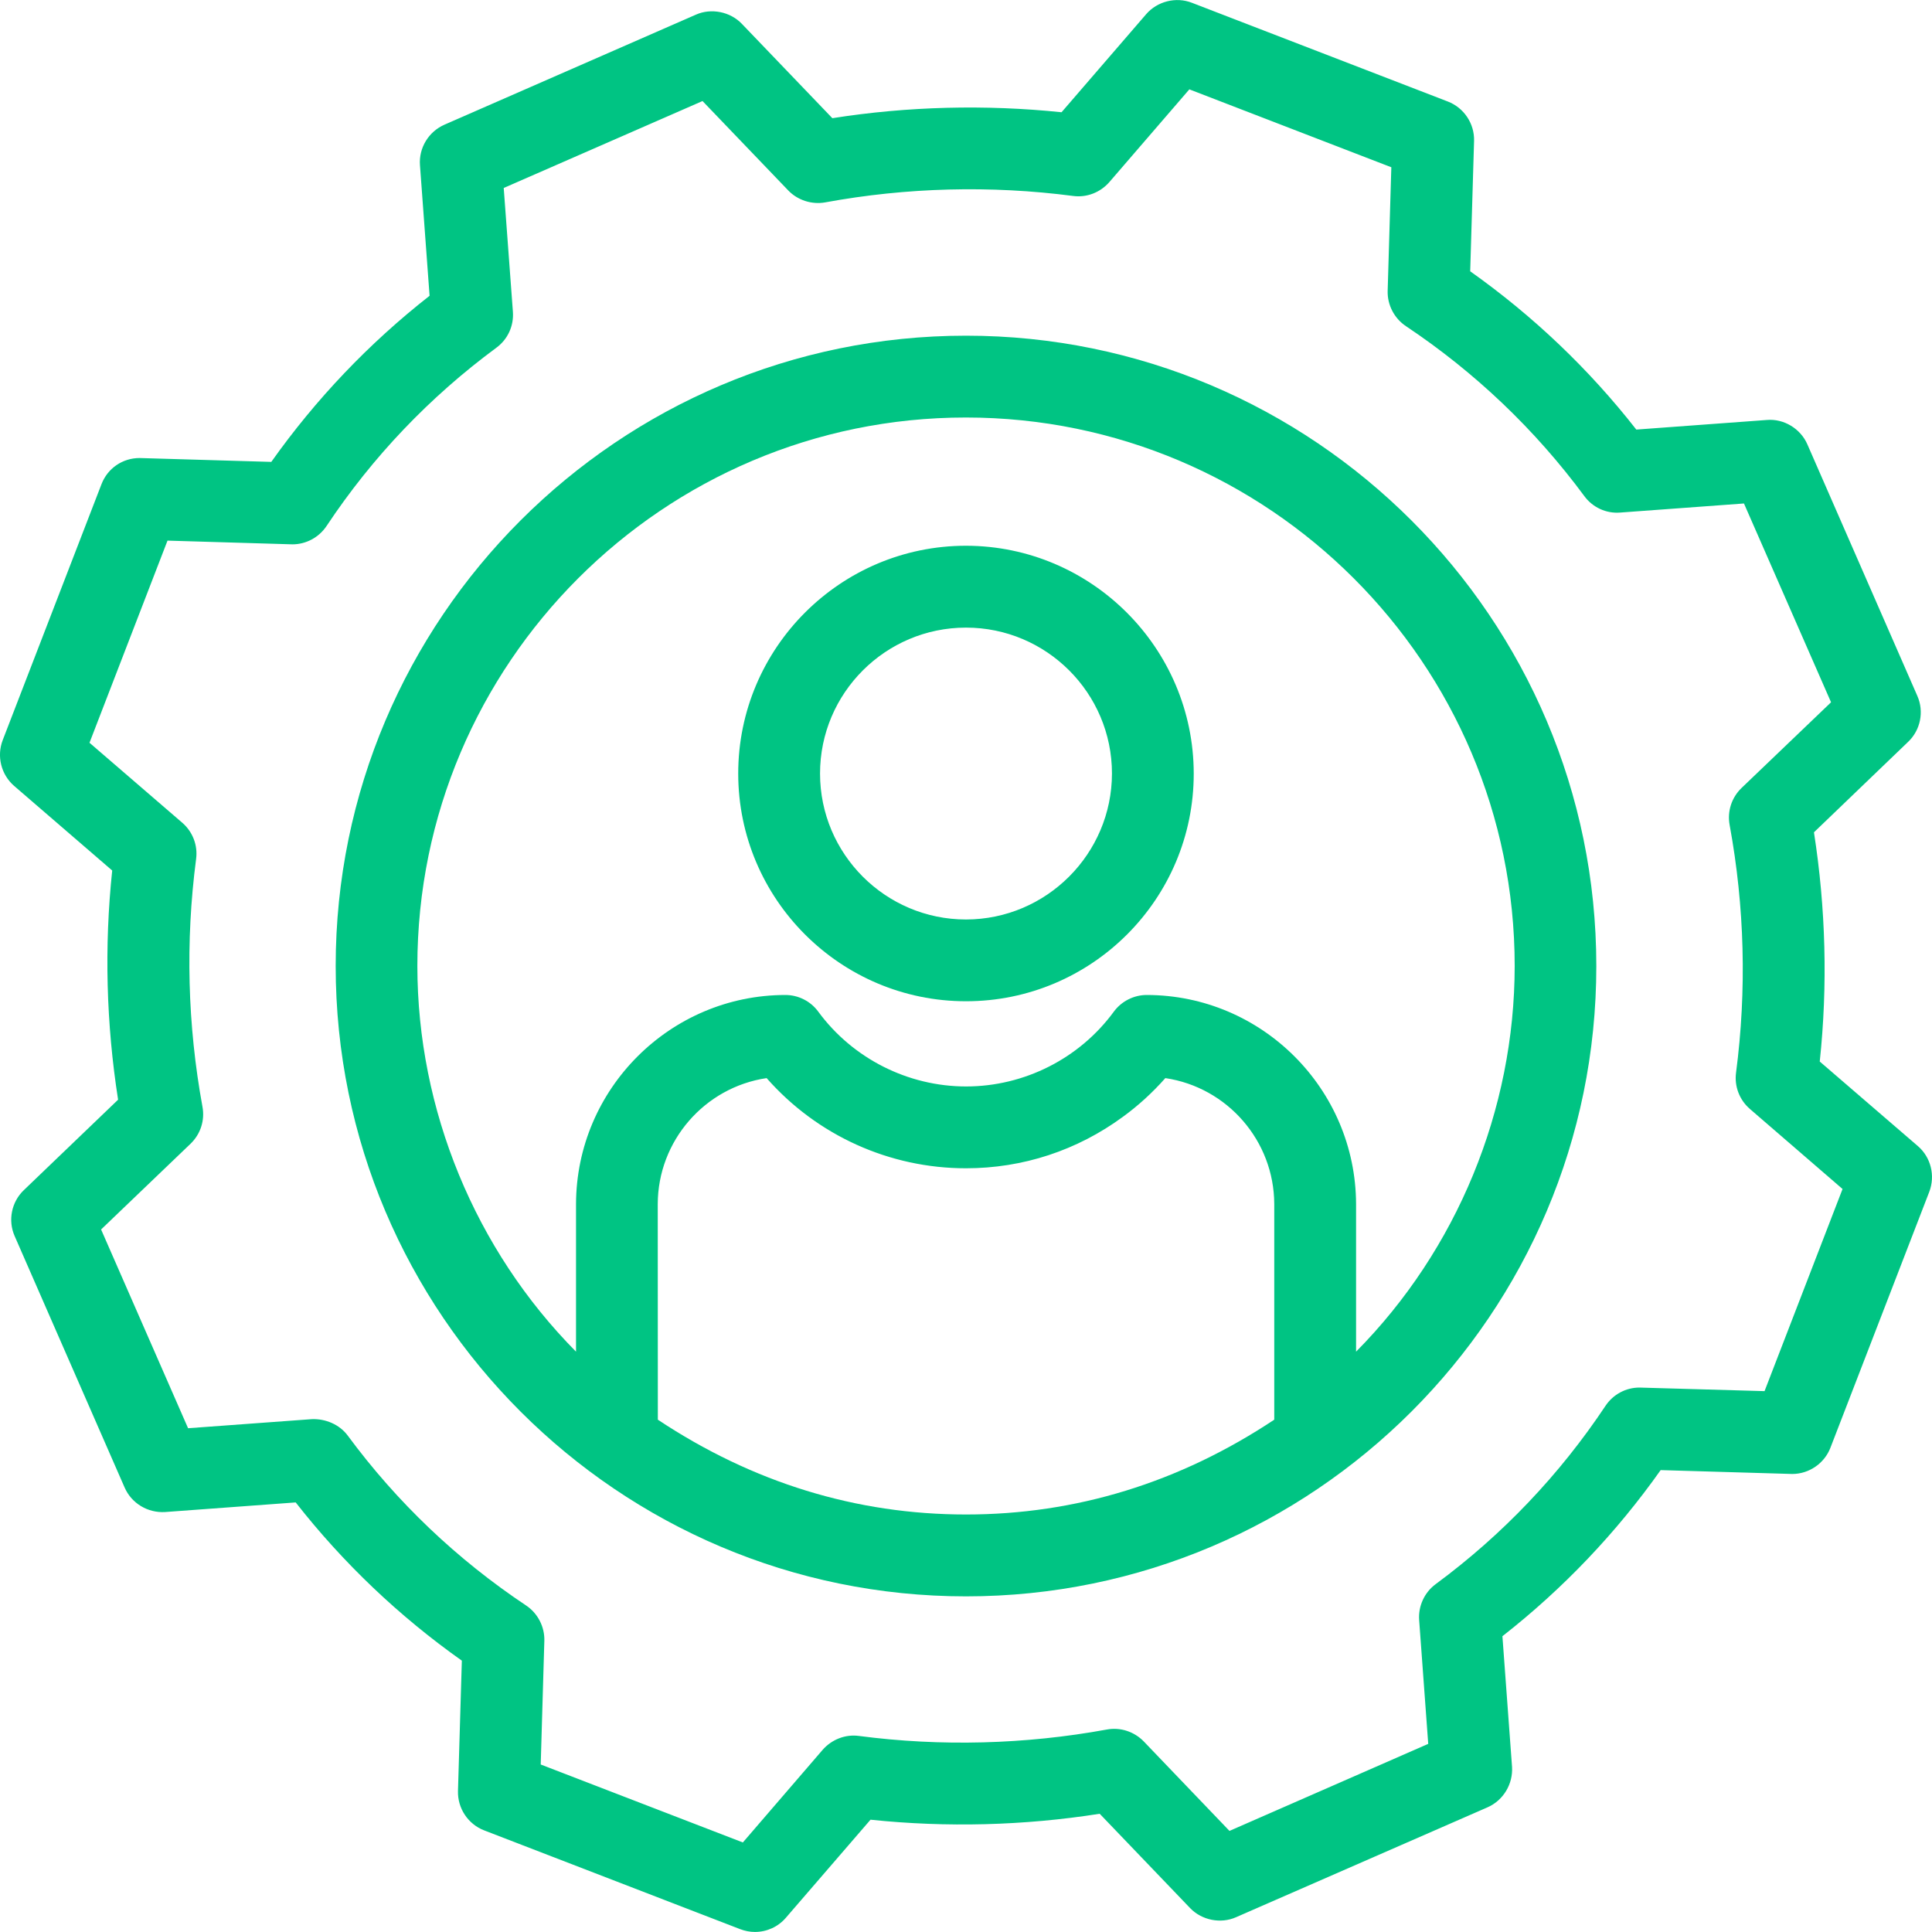
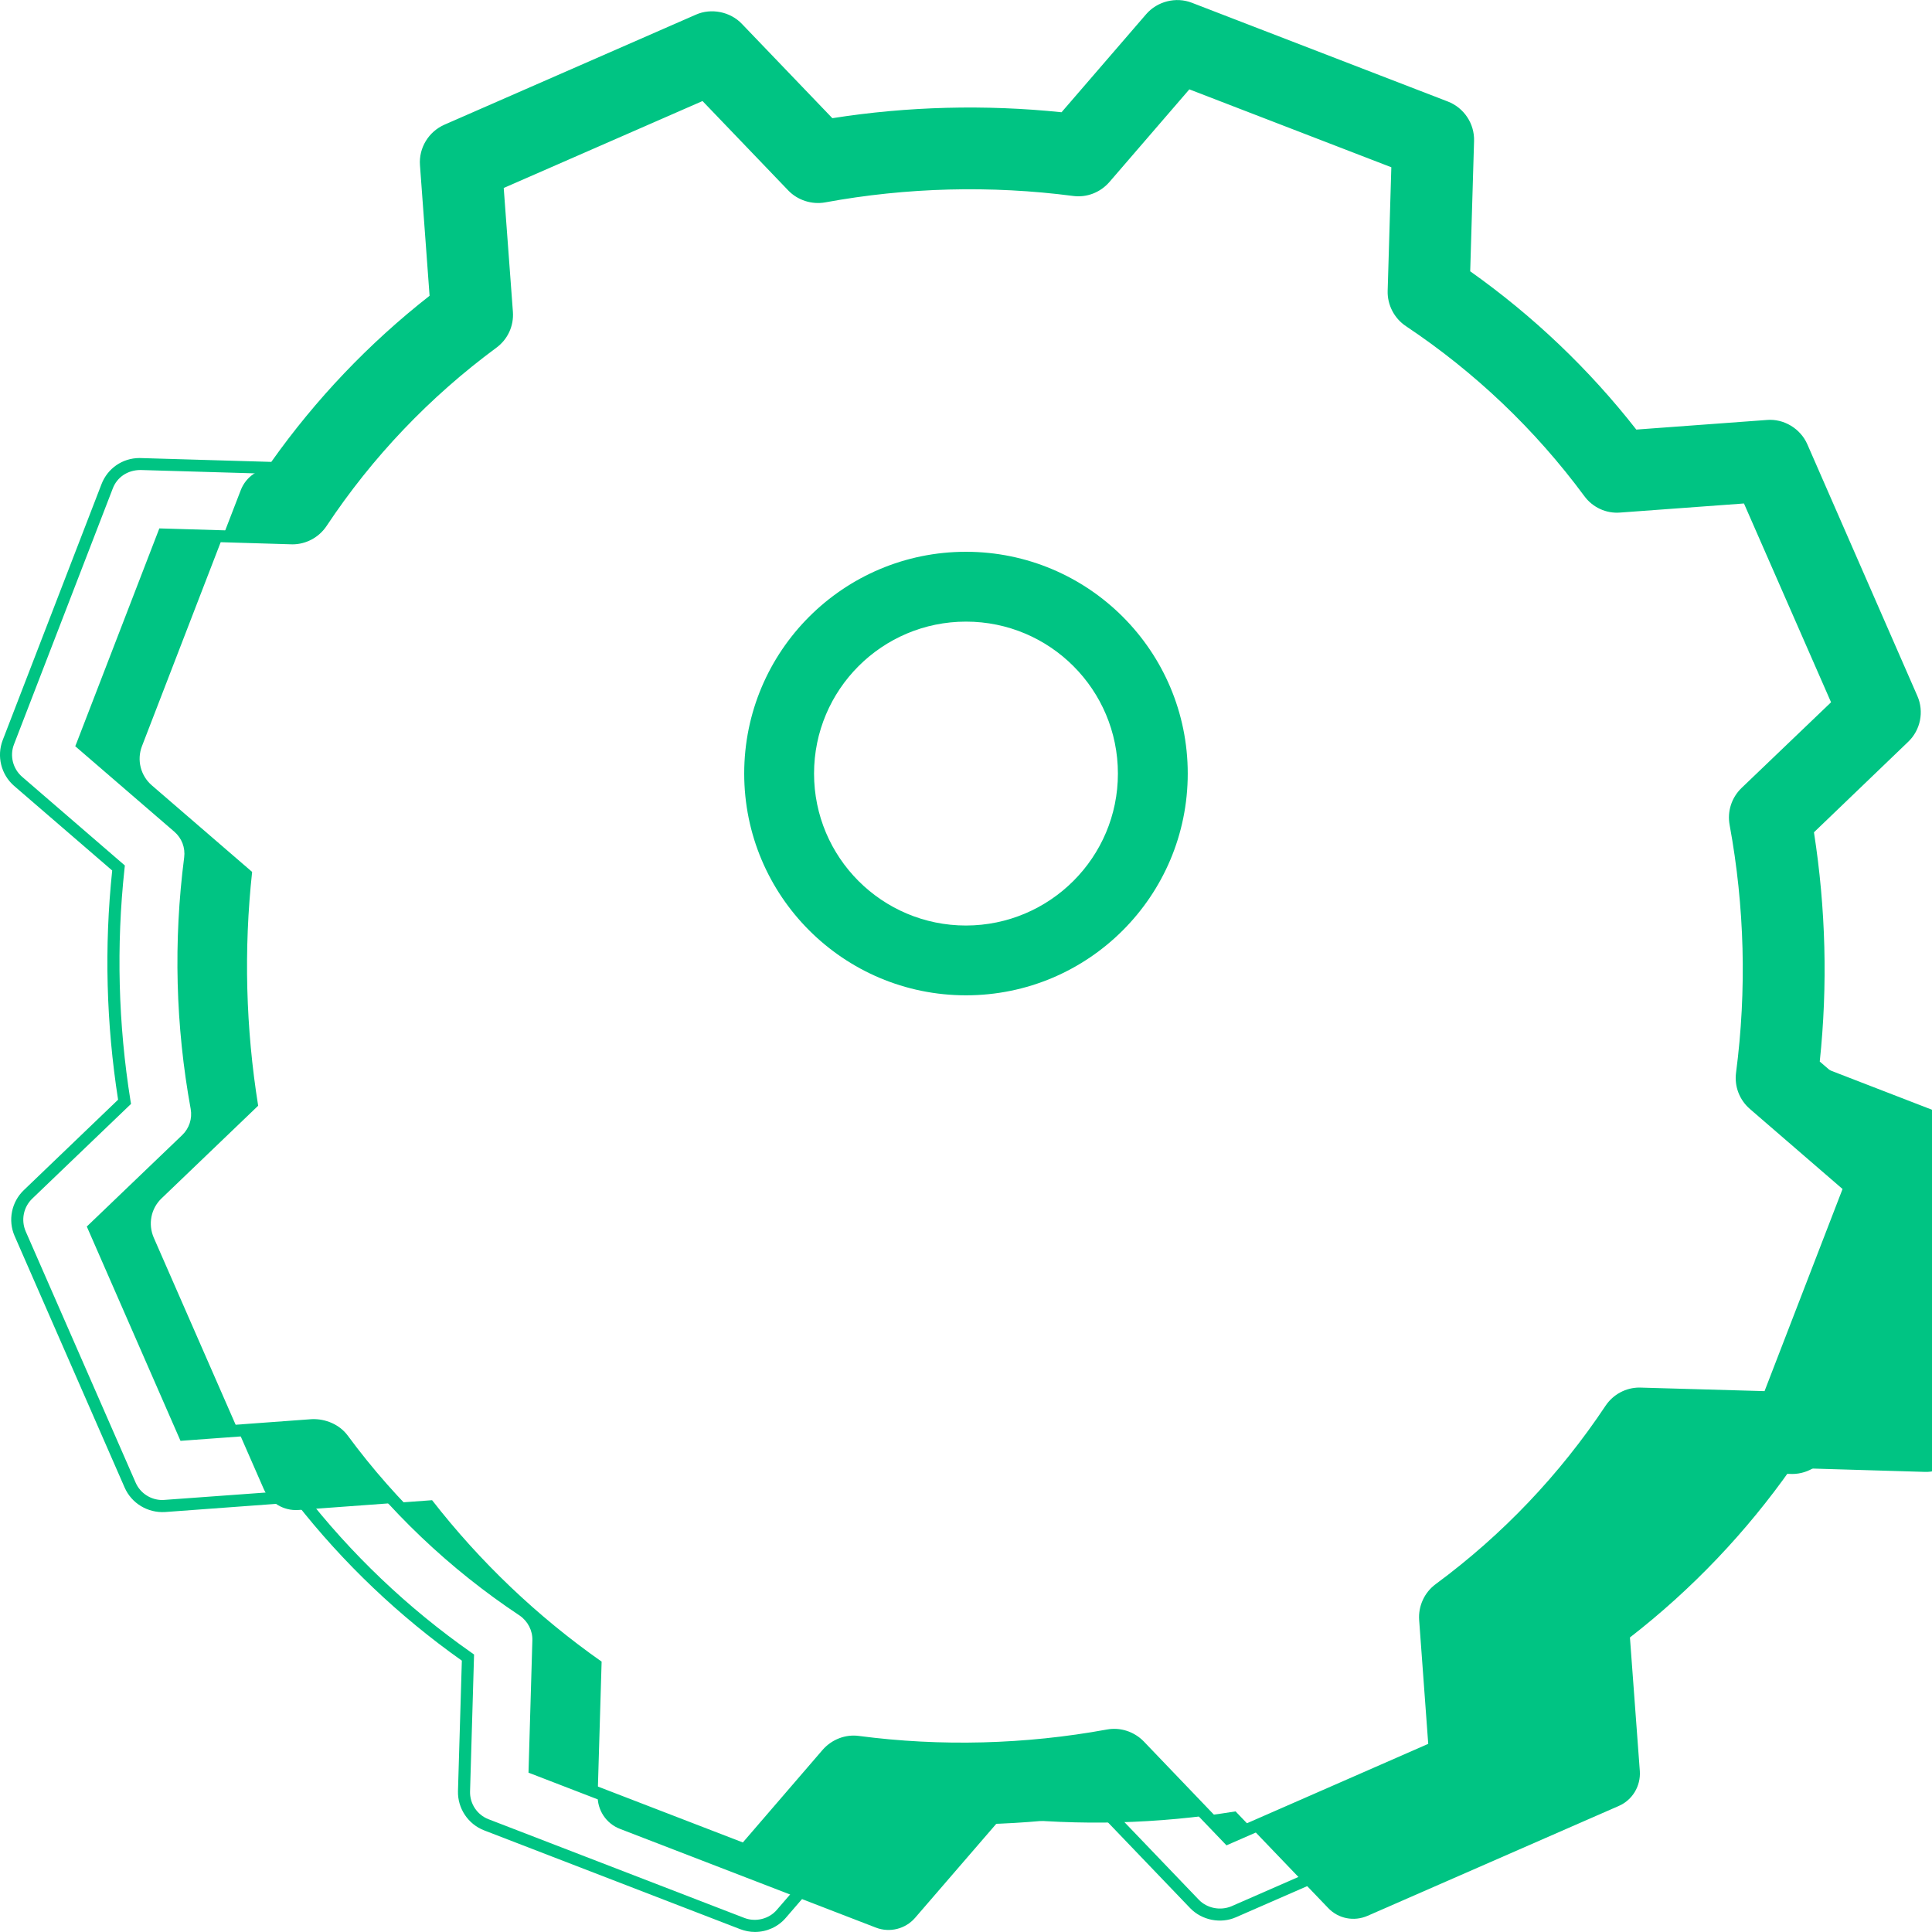
<svg xmlns="http://www.w3.org/2000/svg" version="1.1" id="Layer_1" x="0px" y="0px" width="40px" height="40px" viewBox="0 0 40 40" enable-background="new 0 0 40 40" xml:space="preserve">
  <g>
    <g>
-       <path fill="#00C483" d="M20,7.073C12.875,7.073,7.076,12.872,7.076,20c0,7.127,5.799,12.926,12.926,12.926    c7.126,0,12.925-5.799,12.925-12.926C32.927,12.872,27.128,7.073,20,7.073z M13.496,29.459v-4.531    c0.003-1.394,1.044-2.568,2.428-2.738c1.828,2.131,4.99,2.494,7.253,0.832c0.332-0.242,0.635-0.521,0.9-0.832    c1.385,0.17,2.425,1.344,2.429,2.738v4.531C24.608,30.732,22.411,31.48,20,31.48C17.588,31.48,15.393,30.732,13.496,29.459z     M27.952,28.281v-3.354c-0.006-2.322-1.889-4.203-4.211-4.205c-0.229,0-0.444,0.109-0.582,0.295c-0.737,1.006-1.911,1.6-3.159,1.6    c-1.247,0-2.421-0.594-3.16-1.6c-0.136-0.186-0.352-0.295-0.58-0.295c-2.323,0.002-4.205,1.885-4.211,4.205v3.354    C9.792,26.117,8.518,23.125,8.516,20c0-6.332,5.152-11.481,11.483-11.481c6.332,0,11.487,5.15,11.487,11.481    C31.483,23.125,30.209,26.117,27.952,28.281z" />
-       <path fill="#00C483" d="M20,33.051c-7.196,0-13.05-5.855-13.05-13.051c0-7.197,5.854-13.05,13.05-13.05s13.05,5.853,13.05,13.05    C33.052,27.195,27.196,33.051,20,33.051z M20,7.197C12.941,7.197,7.2,12.939,7.2,20c0,7.061,5.742,12.802,12.801,12.802    S32.802,27.061,32.802,20C32.802,12.939,27.062,7.197,20,7.197z M20,31.604c-2.344,0-4.556-0.688-6.574-2.043l-0.056-0.037v-4.597    c0.003-1.454,1.094-2.684,2.537-2.862l0.066-0.008l0.043,0.051c0.998,1.162,2.45,1.83,3.983,1.83c1.124,0,2.197-0.353,3.103-1.019    c0.323-0.235,0.619-0.509,0.881-0.812l0.041-0.051l0.067,0.008c1.442,0.178,2.534,1.408,2.538,2.861v4.598l-0.056,0.037    C24.558,30.917,22.344,31.604,20,31.604z M13.62,29.393c1.962,1.303,4.109,1.963,6.381,1.963s4.419-0.66,6.381-1.963v-4.465    c-0.004-1.307-0.969-2.416-2.255-2.607c-0.263,0.298-0.558,0.568-0.878,0.801c-0.949,0.697-2.073,1.066-3.25,1.066    c-1.583,0-3.083-0.68-4.127-1.867c-1.286,0.191-2.251,1.302-2.254,2.607L13.62,29.393L13.62,29.393z M27.828,28.572v-3.645    c-0.007-2.248-1.839-4.078-4.087-4.08c-0.189,0-0.369,0.092-0.482,0.244c-0.757,1.032-1.975,1.648-3.257,1.648    c-1.281,0-2.5-0.616-3.26-1.648c-0.111-0.152-0.291-0.244-0.48-0.244c-2.248,0.002-4.081,1.832-4.087,4.08v3.645l-0.211-0.201    C9.695,26.195,8.394,23.145,8.392,20c0-6.399,5.207-11.605,11.607-11.605c6.403,0,11.612,5.207,11.612,11.605    c-0.002,3.145-1.305,6.196-3.571,8.372L27.828,28.572z M23.741,20.6L23.741,20.6c2.385,0.002,4.328,1.944,4.335,4.33v3.055    c2.09-2.111,3.282-5.006,3.284-7.984c0-6.262-5.096-11.357-11.362-11.357C13.735,8.643,8.641,13.737,8.641,20    c0.002,2.979,1.195,5.873,3.285,7.985v-3.057c0.006-2.385,1.95-4.326,4.335-4.328c0.268,0,0.523,0.129,0.681,0.346    c0.713,0.97,1.857,1.548,3.06,1.548c1.204,0,2.347-0.578,3.058-1.548C23.219,20.729,23.476,20.6,23.741,20.6z" />
-     </g>
+       </g>
    <g>
-       <path fill="#00C483" d="M37.546,22.027c0.176-1.612,0.133-3.24-0.124-4.841l2-1.919c0.222-0.21,0.283-0.534,0.162-0.811    L37.306,9.25c-0.121-0.28-0.408-0.453-0.715-0.43l-2.77,0.204c-0.998-1.282-2.18-2.409-3.51-3.343l0.082-2.767    c0.008-0.308-0.178-0.585-0.463-0.696l-5.3-2.046c-0.284-0.11-0.606-0.028-0.808,0.202l-1.795,2.08    c-1.613-0.174-3.241-0.132-4.841,0.126l-1.919-2.001c-0.209-0.22-0.533-0.284-0.812-0.162L9.251,2.694    c-0.282,0.123-0.454,0.41-0.433,0.717l0.204,2.77C7.741,7.177,6.613,8.359,5.68,9.688L2.915,9.607    c-0.308-0.01-0.587,0.175-0.696,0.462l-2.045,5.299c-0.11,0.286-0.028,0.608,0.201,0.808l2.08,1.795    c-0.175,1.612-0.132,3.239,0.125,4.841l-2,1.918c-0.22,0.209-0.283,0.533-0.162,0.813l2.278,5.205    c0.123,0.282,0.409,0.454,0.716,0.434l2.769-0.203c0.997,1.281,2.18,2.408,3.51,3.342l-0.082,2.767    c-0.009,0.308,0.176,0.586,0.462,0.696l5.301,2.045c0.285,0.109,0.608,0.027,0.807-0.201l1.796-2.08    c1.612,0.176,3.238,0.133,4.841-0.126l1.918,2.001c0.211,0.221,0.533,0.283,0.813,0.162l5.206-2.277    c0.28-0.123,0.452-0.41,0.433-0.717l-0.205-2.77c1.283-0.996,2.41-2.18,3.345-3.51l2.765,0.082    c0.309,0.01,0.586-0.178,0.696-0.463l2.046-5.3c0.109-0.285,0.029-0.608-0.202-0.808L37.546,22.027z M36.618,28.932l-2.649-0.078    c-0.249-0.008-0.485,0.114-0.622,0.321c-0.957,1.438-2.158,2.699-3.548,3.726c-0.198,0.146-0.312,0.388-0.291,0.636l0.194,2.649    l-4.276,1.871l-1.836-1.914c-0.167-0.176-0.411-0.254-0.649-0.211c-1.707,0.312-3.452,0.357-5.17,0.133    c-0.239-0.029-0.48,0.063-0.642,0.246l-1.712,1.984l-4.348-1.678l0.078-2.649c0.007-0.249-0.115-0.485-0.32-0.623    c-1.438-0.958-2.699-2.157-3.726-3.547c-0.147-0.198-0.387-0.312-0.635-0.291l-2.65,0.194l-1.87-4.276l1.914-1.836    c0.175-0.167,0.254-0.411,0.211-0.651c-0.312-1.705-0.356-3.449-0.133-5.169c0.031-0.241-0.061-0.481-0.245-0.641l-1.986-1.713    l1.678-4.348l2.649,0.079c0.249,0.007,0.483-0.114,0.623-0.322c0.957-1.438,2.157-2.698,3.547-3.725    c0.199-0.146,0.31-0.387,0.291-0.634l-0.196-2.651l4.276-1.87l1.835,1.914c0.168,0.176,0.413,0.255,0.652,0.211    c1.706-0.313,3.451-0.357,5.172-0.134c0.24,0.032,0.48-0.061,0.641-0.245l1.714-1.984l4.347,1.677l-0.08,2.648    c-0.006,0.248,0.115,0.483,0.322,0.621c1.438,0.958,2.698,2.158,3.727,3.547c0.146,0.2,0.386,0.309,0.634,0.291l2.649-0.195    l1.871,4.275l-1.914,1.835c-0.175,0.168-0.254,0.414-0.211,0.652c0.313,1.706,0.356,3.45,0.135,5.17    c-0.031,0.24,0.062,0.481,0.244,0.641l1.984,1.715L36.618,28.932z" />
+       <path fill="#00C483" d="M37.546,22.027c0.176-1.612,0.133-3.24-0.124-4.841l2-1.919c0.222-0.21,0.283-0.534,0.162-0.811    L37.306,9.25c-0.121-0.28-0.408-0.453-0.715-0.43l-2.77,0.204c-0.998-1.282-2.18-2.409-3.51-3.343l0.082-2.767    c0.008-0.308-0.178-0.585-0.463-0.696l-5.3-2.046c-0.284-0.11-0.606-0.028-0.808,0.202l-1.795,2.08    c-1.613-0.174-3.241-0.132-4.841,0.126l-1.919-2.001c-0.209-0.22-0.533-0.284-0.812-0.162L9.251,2.694    c-0.282,0.123-0.454,0.41-0.433,0.717l0.204,2.77C7.741,7.177,6.613,8.359,5.68,9.688c-0.308-0.01-0.587,0.175-0.696,0.462l-2.045,5.299c-0.11,0.286-0.028,0.608,0.201,0.808l2.08,1.795    c-0.175,1.612-0.132,3.239,0.125,4.841l-2,1.918c-0.22,0.209-0.283,0.533-0.162,0.813l2.278,5.205    c0.123,0.282,0.409,0.454,0.716,0.434l2.769-0.203c0.997,1.281,2.18,2.408,3.51,3.342l-0.082,2.767    c-0.009,0.308,0.176,0.586,0.462,0.696l5.301,2.045c0.285,0.109,0.608,0.027,0.807-0.201l1.796-2.08    c1.612,0.176,3.238,0.133,4.841-0.126l1.918,2.001c0.211,0.221,0.533,0.283,0.813,0.162l5.206-2.277    c0.28-0.123,0.452-0.41,0.433-0.717l-0.205-2.77c1.283-0.996,2.41-2.18,3.345-3.51l2.765,0.082    c0.309,0.01,0.586-0.178,0.696-0.463l2.046-5.3c0.109-0.285,0.029-0.608-0.202-0.808L37.546,22.027z M36.618,28.932l-2.649-0.078    c-0.249-0.008-0.485,0.114-0.622,0.321c-0.957,1.438-2.158,2.699-3.548,3.726c-0.198,0.146-0.312,0.388-0.291,0.636l0.194,2.649    l-4.276,1.871l-1.836-1.914c-0.167-0.176-0.411-0.254-0.649-0.211c-1.707,0.312-3.452,0.357-5.17,0.133    c-0.239-0.029-0.48,0.063-0.642,0.246l-1.712,1.984l-4.348-1.678l0.078-2.649c0.007-0.249-0.115-0.485-0.32-0.623    c-1.438-0.958-2.699-2.157-3.726-3.547c-0.147-0.198-0.387-0.312-0.635-0.291l-2.65,0.194l-1.87-4.276l1.914-1.836    c0.175-0.167,0.254-0.411,0.211-0.651c-0.312-1.705-0.356-3.449-0.133-5.169c0.031-0.241-0.061-0.481-0.245-0.641l-1.986-1.713    l1.678-4.348l2.649,0.079c0.249,0.007,0.483-0.114,0.623-0.322c0.957-1.438,2.157-2.698,3.547-3.725    c0.199-0.146,0.31-0.387,0.291-0.634l-0.196-2.651l4.276-1.87l1.835,1.914c0.168,0.176,0.413,0.255,0.652,0.211    c1.706-0.313,3.451-0.357,5.172-0.134c0.24,0.032,0.48-0.061,0.641-0.245l1.714-1.984l4.347,1.677l-0.08,2.648    c-0.006,0.248,0.115,0.483,0.322,0.621c1.438,0.958,2.698,2.158,3.727,3.547c0.146,0.2,0.386,0.309,0.634,0.291l2.649-0.195    l1.871,4.275l-1.914,1.835c-0.175,0.168-0.254,0.414-0.211,0.652c0.313,1.706,0.356,3.45,0.135,5.17    c-0.031,0.24,0.062,0.481,0.244,0.641l1.984,1.715L36.618,28.932z" />
      <path fill="#00C483" d="M15.629,39.999c-0.104,0-0.207-0.021-0.305-0.058l-5.3-2.045c-0.334-0.129-0.552-0.457-0.542-0.815    l0.08-2.699c-1.301-0.921-2.458-2.022-3.44-3.276l-2.703,0.199c-0.36,0.022-0.696-0.18-0.839-0.508l-2.277-5.206    c-0.142-0.323-0.066-0.706,0.19-0.95l1.952-1.873c-0.246-1.572-0.288-3.167-0.122-4.745l-2.031-1.752    c-0.269-0.234-0.364-0.614-0.236-0.947l2.045-5.299c0.126-0.329,0.436-0.542,0.789-0.542l2.727,0.08    c0.921-1.3,2.023-2.457,3.277-3.439L8.695,3.42C8.668,3.062,8.874,2.725,9.203,2.581l5.206-2.278c0.314-0.14,0.71-0.062,0.95,0.19    l1.874,1.954c1.561-0.246,3.17-0.286,4.745-0.123l1.752-2.03c0.23-0.267,0.617-0.365,0.946-0.237l5.3,2.045    c0.334,0.129,0.553,0.457,0.543,0.815l-0.08,2.7c1.299,0.92,2.457,2.021,3.439,3.277l2.704-0.199    c0.349-0.03,0.696,0.178,0.838,0.506l2.276,5.206c0.144,0.325,0.066,0.708-0.189,0.951l-1.951,1.874    c0.245,1.573,0.287,3.168,0.12,4.746l2.031,1.75c0.269,0.231,0.364,0.611,0.237,0.946l-2.047,5.3    c-0.125,0.324-0.442,0.543-0.791,0.543l0,0l-2.724-0.08c-0.919,1.299-2.021,2.457-3.276,3.439l0.199,2.703    c0.023,0.357-0.18,0.695-0.506,0.839l-5.208,2.276c-0.321,0.142-0.71,0.061-0.95-0.188l-1.873-1.954    c-1.564,0.246-3.17,0.288-4.745,0.123l-1.753,2.031C16.11,39.893,15.875,39.999,15.629,39.999z M6.237,30.848L6.278,30.9    c0.989,1.273,2.162,2.391,3.482,3.316l0.055,0.039l-0.083,2.833c-0.008,0.254,0.146,0.486,0.382,0.577l5.3,2.045    c0.231,0.088,0.507,0.021,0.669-0.168l1.838-2.128l0.065,0.007c1.594,0.171,3.223,0.13,4.808-0.125l0.064-0.011l1.963,2.048    c0.17,0.176,0.443,0.23,0.673,0.135l5.207-2.279c0.229-0.102,0.373-0.34,0.354-0.594l-0.207-2.835l0.051-0.041    c1.276-0.989,2.394-2.163,3.318-3.481l0.039-0.055l2.832,0.082l0,0c0.264,0,0.488-0.154,0.577-0.383l2.046-5.299    c0.09-0.236,0.021-0.506-0.169-0.67l-2.129-1.835l0.008-0.065c0.175-1.597,0.132-3.214-0.123-4.807l-0.011-0.065l2.047-1.963    c0.182-0.172,0.234-0.442,0.135-0.672L37.192,9.3c-0.101-0.232-0.352-0.374-0.592-0.358l-2.836,0.209L33.724,9.1    c-0.992-1.274-2.164-2.391-3.482-3.316l-0.055-0.039l0.082-2.833c0.008-0.253-0.146-0.485-0.381-0.576L24.587,0.29    c-0.234-0.092-0.507-0.021-0.671,0.167L22.08,2.585l-0.065-0.006c-1.594-0.172-3.227-0.13-4.807,0.125l-0.064,0.01l-1.963-2.048    c-0.17-0.179-0.447-0.235-0.672-0.134L9.3,2.809C9.069,2.91,8.925,3.147,8.944,3.4l0.208,2.836L9.101,6.277    C7.826,7.269,6.708,8.439,5.783,9.76L5.744,9.814L2.911,9.731c0,0,0,0-0.001,0c-0.269,0-0.487,0.15-0.575,0.382l-2.046,5.3    c-0.091,0.235-0.022,0.504,0.168,0.669l2.128,1.837l-0.007,0.065c-0.173,1.598-0.131,3.216,0.124,4.808l0.011,0.063l-2.047,1.963    c-0.18,0.174-0.234,0.442-0.135,0.674l2.278,5.206c0.096,0.218,0.313,0.358,0.551,0.358l0.043-0.002L6.237,30.848z M15.454,38.441    l-0.081-0.031l-4.431-1.709l0.08-2.737c0.007-0.205-0.095-0.401-0.265-0.517C9.3,32.479,8.038,31.275,7,29.872    c-0.122-0.165-0.327-0.269-0.525-0.241l-2.738,0.2l-1.94-4.437L3.773,23.5c0.146-0.141,0.21-0.341,0.175-0.54    c-0.314-1.72-0.359-3.473-0.135-5.208c0.026-0.201-0.049-0.398-0.202-0.531l-2.053-1.771L1.59,15.37l1.709-4.43l2.737,0.081    c0,0,0,0,0.001,0c0.217,0,0.403-0.1,0.516-0.267C7.521,9.3,8.723,8.038,10.128,6.999c0.166-0.122,0.256-0.319,0.241-0.525    l-0.202-2.739l4.436-1.939l0.06,0.063l1.835,1.914c0.138,0.144,0.345,0.211,0.541,0.174c1.71-0.313,3.483-0.359,5.209-0.135    c0.208,0.028,0.398-0.05,0.529-0.203l1.771-2.051l4.512,1.74l-0.082,2.738c-0.006,0.205,0.097,0.4,0.268,0.515    c1.455,0.969,2.719,2.173,3.756,3.577c0.119,0.164,0.32,0.253,0.525,0.241l2.736-0.202l1.941,4.436l-1.977,1.896    c-0.146,0.14-0.211,0.341-0.176,0.54c0.313,1.719,0.359,3.472,0.137,5.208c-0.026,0.2,0.049,0.397,0.201,0.53l2.051,1.771    l-0.031,0.081l-1.71,4.431l-2.737-0.078h-0.001c-0.221,0-0.405,0.099-0.515,0.266c-0.969,1.454-2.172,2.718-3.576,3.756    c-0.165,0.121-0.258,0.322-0.241,0.525l0.2,2.738l-4.436,1.939l-1.895-1.977c-0.137-0.145-0.343-0.209-0.538-0.174    c-1.718,0.313-3.49,0.357-5.209,0.135c-0.198-0.023-0.398,0.051-0.531,0.201L15.454,38.441z M11.195,36.532l4.185,1.614    l1.654-1.92c0.188-0.213,0.47-0.324,0.751-0.285c1.694,0.222,3.442,0.176,5.131-0.133c0.281-0.053,0.568,0.045,0.764,0.246    l1.775,1.853l4.115-1.802l-0.188-2.563c-0.021-0.287,0.108-0.572,0.342-0.744c1.383-1.021,2.565-2.263,3.517-3.693    c0.157-0.235,0.42-0.377,0.702-0.377l2.59,0.074l1.615-4.185l-1.918-1.657c-0.217-0.188-0.324-0.468-0.287-0.751    c0.223-1.71,0.178-3.437-0.133-5.13c-0.052-0.28,0.041-0.566,0.246-0.764l1.854-1.775l-1.803-4.116l-2.563,0.188    c-0.293,0.024-0.574-0.11-0.743-0.342c-1.02-1.38-2.263-2.563-3.692-3.517c-0.242-0.161-0.387-0.44-0.379-0.729l0.076-2.561    L24.624,1.85l-1.656,1.92c-0.188,0.215-0.469,0.325-0.751,0.287c-1.7-0.222-3.447-0.177-5.132,0.133    c-0.276,0.05-0.571-0.044-0.765-0.247l-1.775-1.851l-4.116,1.8l0.19,2.563c0.021,0.292-0.105,0.569-0.342,0.744    C8.894,8.22,7.709,9.462,6.76,10.892c-0.159,0.236-0.424,0.378-0.706,0.378l-2.586-0.077l-1.615,4.185l1.921,1.656    c0.216,0.187,0.324,0.468,0.286,0.751c-0.223,1.709-0.178,3.436,0.132,5.13c0.052,0.282-0.041,0.567-0.247,0.765l-1.852,1.775    l1.801,4.115l2.563-0.188c0.279-0.011,0.572,0.108,0.744,0.342c1.019,1.381,2.262,2.563,3.693,3.517    c0.241,0.161,0.385,0.442,0.376,0.731L11.195,36.532z" />
    </g>
    <g>
      <path fill="#00C483" d="M20,11.424c-2.536,0-4.592,2.055-4.592,4.591c0,2.536,2.056,4.592,4.592,4.592    c2.537,0,4.591-2.057,4.591-4.592C24.59,13.48,22.536,11.426,20,11.424z M20,19.162c-1.738,0-3.146-1.408-3.146-3.146    c0-1.737,1.408-3.146,3.146-3.146c1.737,0,3.145,1.408,3.145,3.146C23.146,17.751,21.737,19.159,20,19.162z" />
-       <path fill="#00C483" d="M20,20.73c-2.6,0-4.716-2.115-4.716-4.715s2.117-4.716,4.716-4.716c2.596,0.003,4.712,2.118,4.715,4.716    C24.717,18.617,22.601,20.73,20,20.73z M20,11.548c-2.463,0-4.467,2.004-4.467,4.467c0,2.463,2.004,4.467,4.467,4.467    c2.462,0,4.466-2.004,4.466-4.467C24.465,13.556,22.461,11.551,20,11.548z M20,19.286c-1.803,0-3.271-1.467-3.271-3.271    c0-1.803,1.468-3.27,3.271-3.27c1.802,0,3.27,1.467,3.27,3.27C23.269,17.815,21.802,19.283,20,19.286z M20,12.994    c-1.666,0-3.022,1.355-3.022,3.021c0,1.667,1.356,3.022,3.022,3.022c1.665-0.002,3.02-1.358,3.022-3.022    C23.022,14.349,21.667,12.994,20,12.994z" />
    </g>
  </g>
</svg>